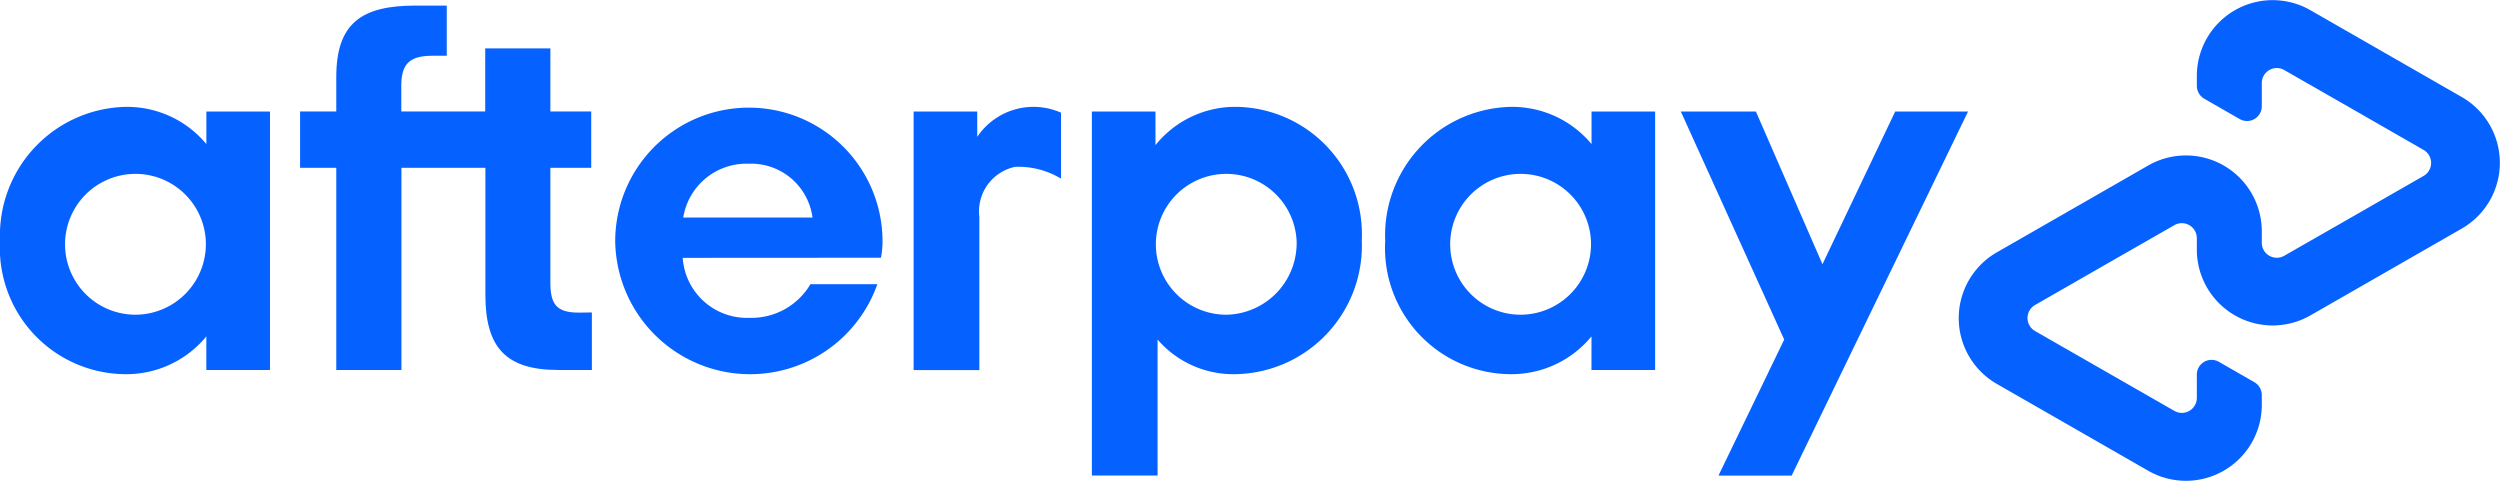
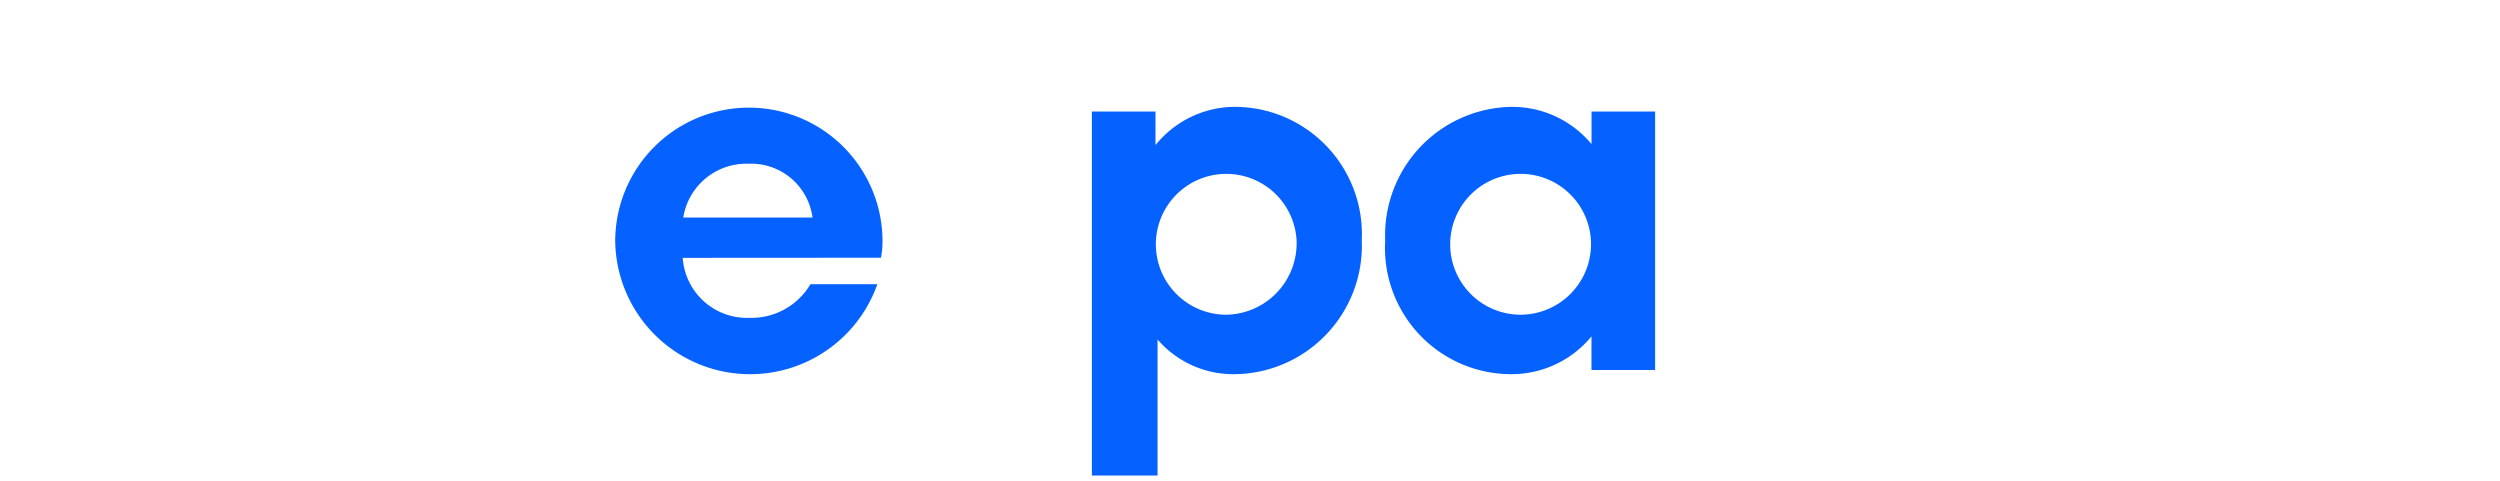
<svg xmlns="http://www.w3.org/2000/svg" id="adterpay" width="60.849" height="11.707" viewBox="0 0 60.849 11.707">
-   <path id="Path_195" data-name="Path 195" d="M1272.989,311.225l-1.83-1.05-1.857-1.065a1.846,1.846,0,0,0-2.764,1.6v.239a.365.365,0,0,0,.183.317l.861.494a.359.359,0,0,0,.537-.311v-.566a.365.365,0,0,1,.547-.316l1.7.973,1.691.971a.365.365,0,0,1,0,.633l-1.691.97-1.7.973a.365.365,0,0,1-.547-.316v-.281a1.846,1.846,0,0,0-2.764-1.6l-1.856,1.065-1.831,1.05a1.846,1.846,0,0,0,0,3.2l1.831,1.05,1.856,1.065a1.846,1.846,0,0,0,2.764-1.6v-.24a.365.365,0,0,0-.183-.317l-.861-.494a.358.358,0,0,0-.537.311v.567a.365.365,0,0,1-.546.316l-1.7-.974-1.692-.97a.365.365,0,0,1,0-.633l1.692-.971,1.7-.973a.365.365,0,0,1,.546.316v.281a1.846,1.846,0,0,0,2.764,1.6l1.857-1.065,1.83-1.05A1.846,1.846,0,0,0,1272.989,311.225Z" transform="translate(-1213.068 -308.862)" fill="#0561FF" />
  <g id="Group_232" data-name="Group 232" transform="translate(40.908 2.713)">
-     <path id="Path_196" data-name="Path 196" d="M1139.99,360.1l-4.293,8.861h-1.781l1.6-3.311L1133,360.1h1.827l1.62,3.716,1.77-3.716Z" transform="translate(-1132.997 -360.098)" fill="#0561FF" />
-   </g>
+     </g>
  <g id="Group_234" data-name="Group 234" transform="translate(0 0.137)">
    <g id="Group_233" data-name="Group 233" transform="translate(0 0)">
-       <path id="Path_197" data-name="Path 197" d="M365.585,361.218a1.714,1.714,0,1,0-1.712,1.8,1.719,1.719,0,0,0,1.712-1.8m.013,3.146v-.818a2.52,2.52,0,0,1-1.988.919,3.072,3.072,0,0,1-3.033-3.247,3.128,3.128,0,0,1,3.071-3.259,2.51,2.51,0,0,1,1.951.906v-.793h1.548v6.292Z" transform="translate(-360.576 -355.495)" fill="#0561FF" />
-       <path id="Path_198" data-name="Path 198" d="M505.214,318.914c-.541,0-.692-.2-.692-.73v-2.794h.994v-1.372h-.994v-1.535h-1.586v1.535h-2.043v-.626c0-.529.2-.73.755-.73H502v-1.221h-.764c-1.309,0-1.925.428-1.925,1.737v.84h-.881v1.372h.881v4.921h1.586v-4.921h2.043v3.083c0,1.284.491,1.837,1.774,1.837h.818v-1.4Z" transform="translate(-491.126 -311.442)" fill="#0561FF" />
-       <path id="Path_199" data-name="Path 199" d="M648.022,360.652a1.508,1.508,0,0,0-1.56-1.309,1.557,1.557,0,0,0-1.586,1.309Zm-3.159.982a1.567,1.567,0,0,0,1.623,1.46,1.667,1.667,0,0,0,1.485-.818H649.6a3.284,3.284,0,0,1-6.38-1.045,3.253,3.253,0,1,1,6.506,0,2.089,2.089,0,0,1-.038.4Z" transform="translate(-628.246 -355.495)" fill="#0561FF" />
+       <path id="Path_199" data-name="Path 199" d="M648.022,360.652a1.508,1.508,0,0,0-1.56-1.309,1.557,1.557,0,0,0-1.586,1.309Zm-3.159.982a1.567,1.567,0,0,0,1.623,1.46,1.667,1.667,0,0,0,1.485-.818H649.6a3.284,3.284,0,0,1-6.38-1.045,3.253,3.253,0,1,1,6.506,0,2.089,2.089,0,0,1-.038.4" transform="translate(-628.246 -355.495)" fill="#0561FF" />
      <path id="Path_200" data-name="Path 200" d="M867.364,361.218a1.714,1.714,0,1,0-1.711,1.8,1.742,1.742,0,0,0,1.711-1.8m-4.983,5.715v-8.861h1.548v.818a2.492,2.492,0,0,1,1.988-.931,3.1,3.1,0,0,1,3.033,3.247,3.129,3.129,0,0,1-3.07,3.259,2.434,2.434,0,0,1-1.9-.843v3.311Z" transform="translate(-835.805 -355.495)" fill="#0561FF" />
      <path id="Path_201" data-name="Path 201" d="M1002.173,361.218a1.714,1.714,0,1,0-1.712,1.8,1.719,1.719,0,0,0,1.712-1.8m.013,3.146v-.818a2.52,2.52,0,0,1-1.988.919,3.072,3.072,0,0,1-3.033-3.247,3.128,3.128,0,0,1,3.071-3.259,2.509,2.509,0,0,1,1.951.906v-.793h1.548v6.292Z" transform="translate(-963.45 -355.495)" fill="#0561FF" />
-       <path id="Path_202" data-name="Path 202" d="M782.032,358.69a1.649,1.649,0,0,1,2.039-.588v1.605a2,2,0,0,0-1.117-.287,1.107,1.107,0,0,0-.871,1.221v3.725h-1.6v-6.292h1.548Z" transform="translate(-758.246 -355.496)" fill="#0561FF" />
    </g>
  </g>
</svg>